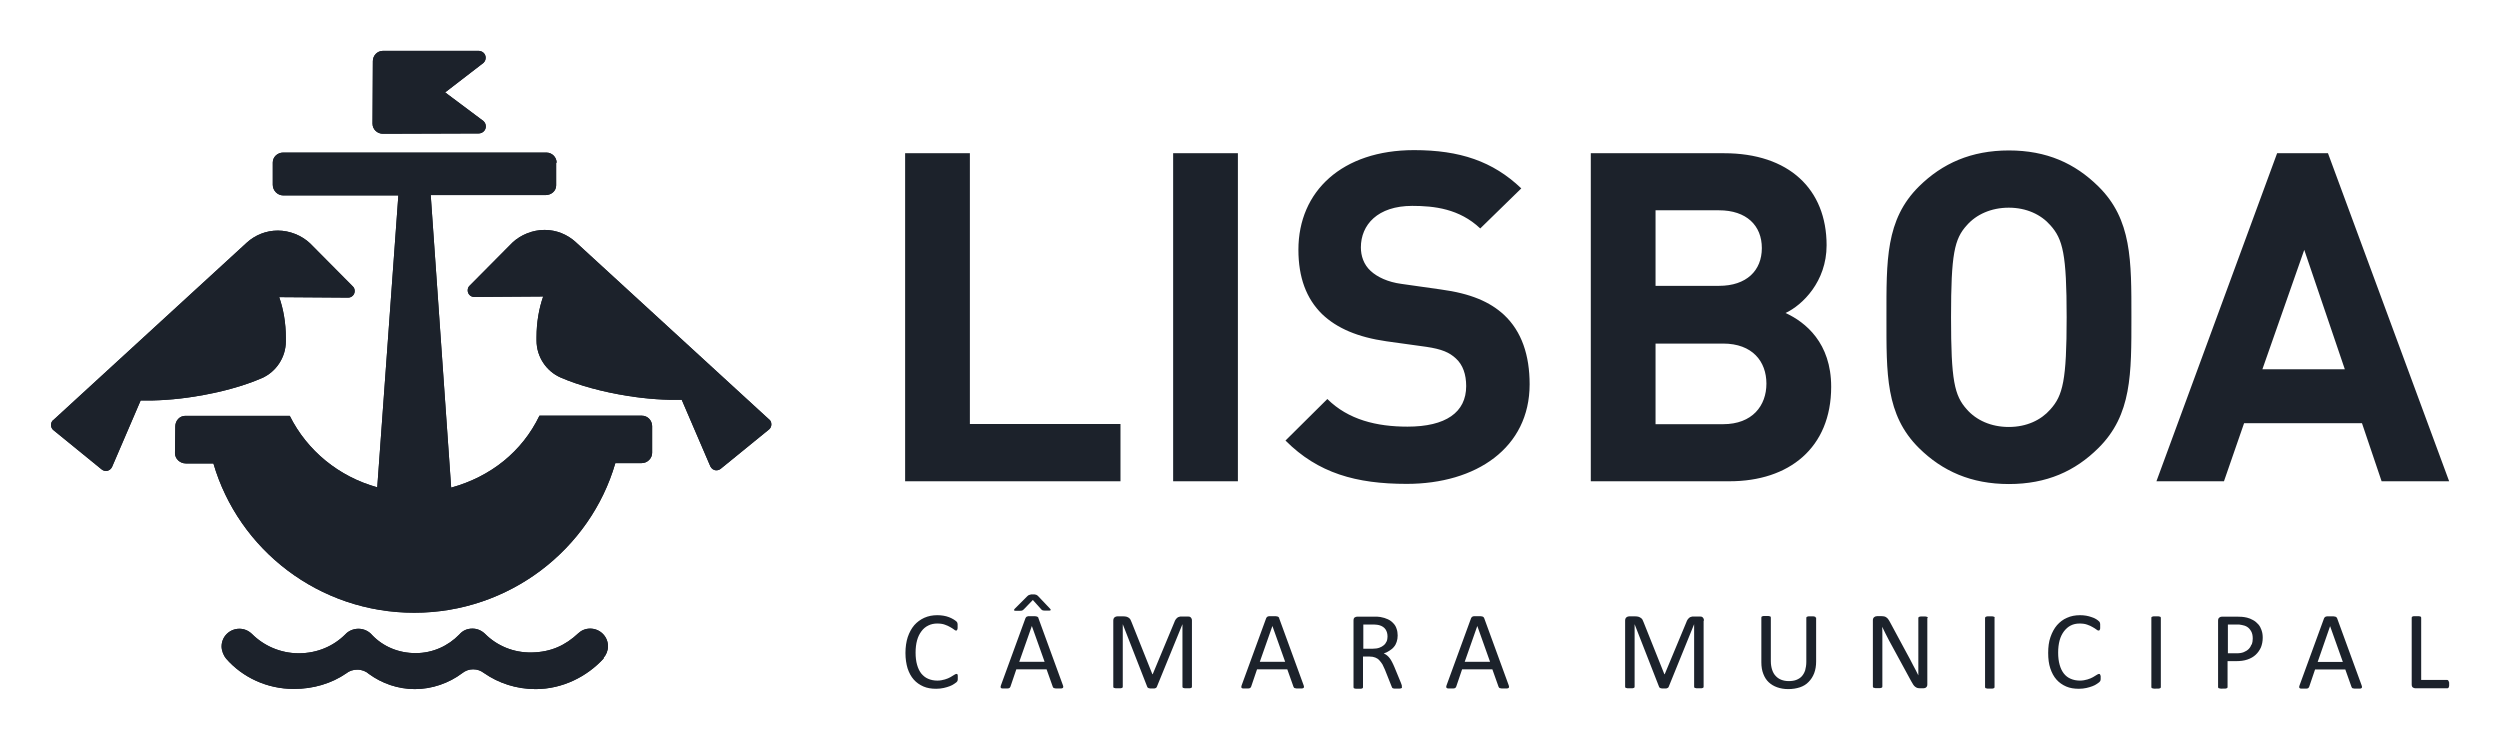
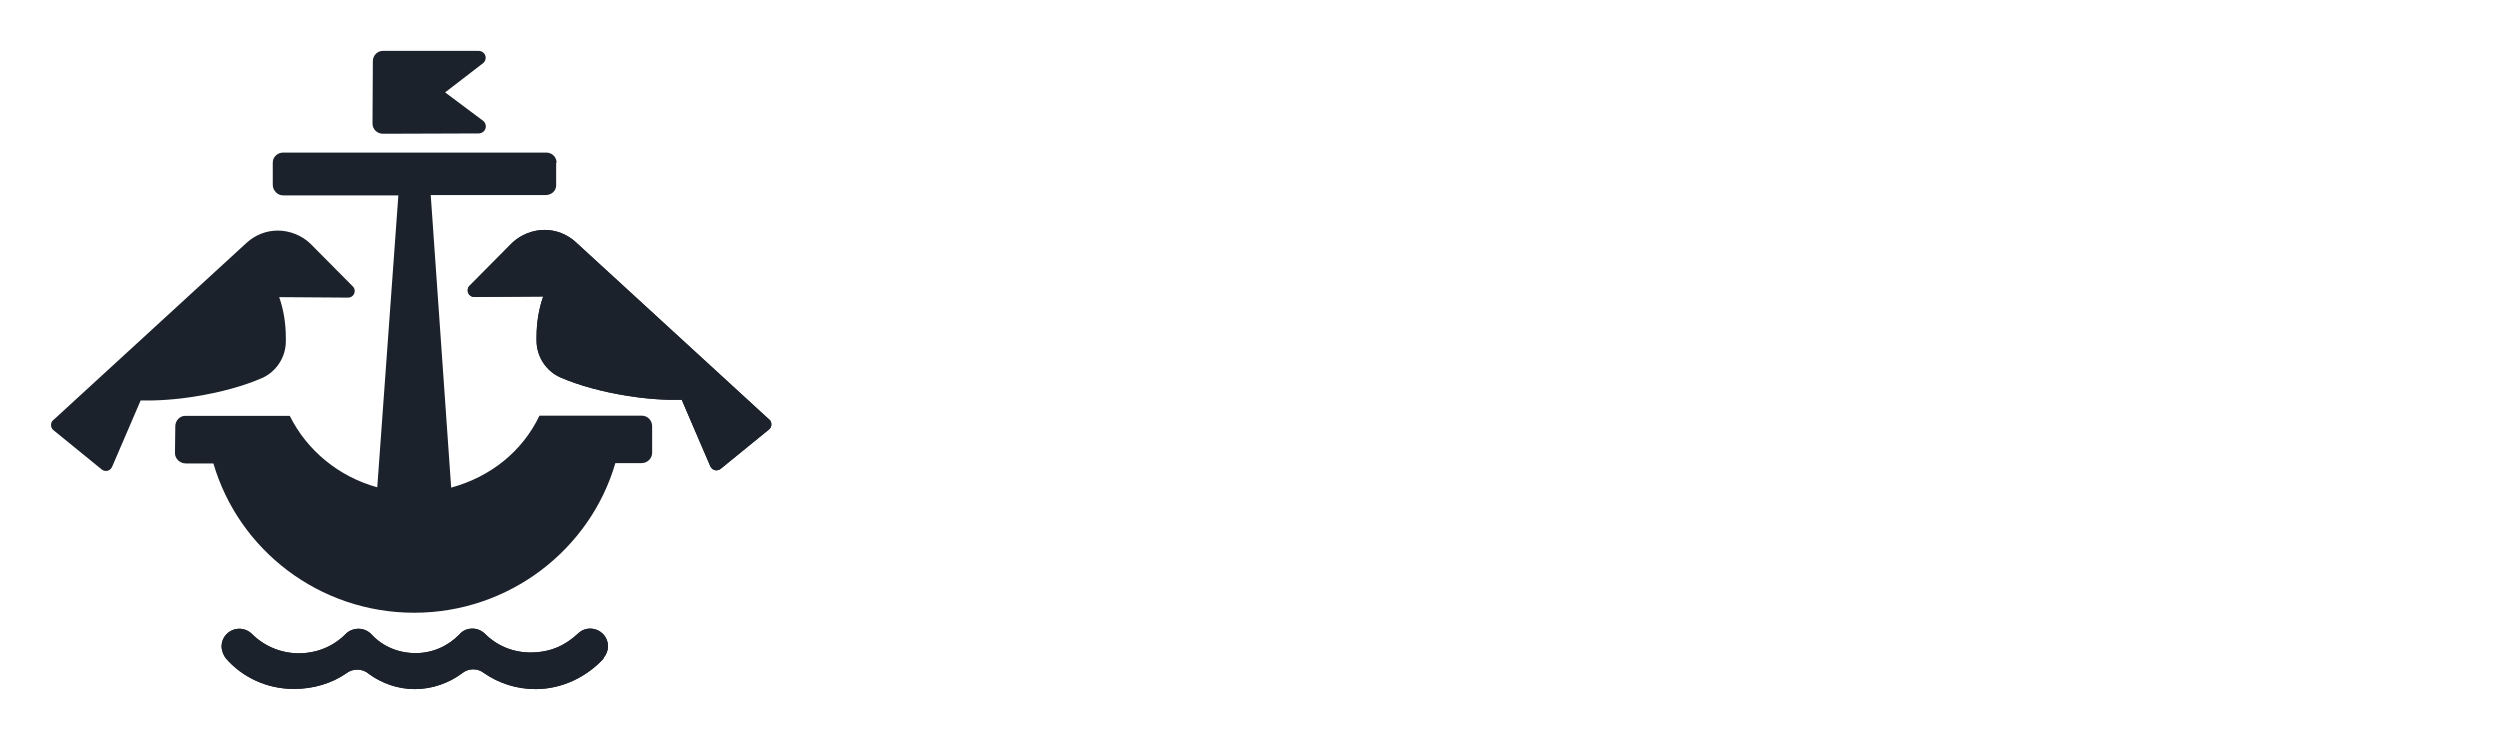
<svg xmlns="http://www.w3.org/2000/svg" version="1.1" viewBox="0 0 152.88 45.25">
  <defs>
    <style>
      .st0 {
        fill: #1c222b;
      }
    </style>
  </defs>
  <path class="st0" d="M17.07,18.16c.26.74.41,1.59.41,2.49,0,.07,0,.14,0,.22,0,.99-.6,1.87-1.46,2.25-1.1.48-2.54.88-4.12,1.13-1.18.19-2.31.26-3.3.24l-1.75,4.07c-.07.14-.2.24-.37.24-.1,0-.2-.04-.27-.1l-2.96-2.41c-.08-.07-.13-.18-.13-.3,0-.13.05-.25.16-.32l11.82-10.84c.5-.45,1.16-.73,1.89-.73s1.46.3,1.97.78l2.63,2.65c.07.07.1.17.1.27,0,.22-.18.4-.4.4l-4.22-.03h0Z" />
-   <path class="st0" d="M17.07,18.16c.26.74.41,1.59.41,2.49,0,.07,0,.14,0,.22,0,.99-.6,1.87-1.46,2.25-1.1.48-2.54.88-4.12,1.13-1.18.19-2.31.26-3.3.24l-1.75,4.07c-.07.14-.2.24-.37.24-.1,0-.2-.04-.27-.1l-2.96-2.41c-.08-.07-.13-.18-.13-.3,0-.13.05-.25.16-.32l11.82-10.84c.5-.45,1.16-.73,1.89-.73s1.46.3,1.97.78l2.63,2.65c.07.07.1.17.1.27,0,.22-.18.4-.4.4l-4.22-.03h0Z" />
  <path class="st0" d="M36.9,40.24c.17-.19.28-.45.28-.72,0-.6-.49-1.08-1.09-1.08-.29,0-.54.11-.73.29-.78.73-1.66,1.15-2.85,1.17-1.11.02-2.12-.41-2.85-1.14-.21-.2-.47-.32-.77-.32-.34,0-.6.13-.8.36-.68.7-1.62,1.14-2.67,1.14s-1.99-.4-2.66-1.1c-.2-.24-.51-.39-.84-.39-.31,0-.61.13-.8.34-.73.73-1.73,1.16-2.85,1.16s-2.14-.46-2.86-1.18c-.21-.2-.47-.32-.77-.32-.6,0-1.09.48-1.09,1.08,0,.26.12.56.28.75,1,1.14,2.49,1.85,4.14,1.85,1.18,0,2.3-.33,3.2-.95.18-.15.42-.23.68-.23.28,0,.53.1.72.27.78.57,1.76.92,2.8.92s2.08-.36,2.89-.97c.19-.15.41-.24.67-.24s.47.08.67.23c.89.62,1.98.98,3.15.98,1.64,0,3.15-.76,4.17-1.88" />
  <path class="st0" d="M36.9,40.24c.17-.19.28-.45.28-.72,0-.6-.49-1.08-1.09-1.08-.29,0-.54.11-.73.29-.78.73-1.66,1.15-2.85,1.17-1.11.02-2.12-.41-2.85-1.14-.21-.2-.47-.32-.77-.32-.34,0-.6.13-.8.36-.68.7-1.62,1.14-2.67,1.14s-1.99-.4-2.66-1.1c-.2-.24-.51-.39-.84-.39-.31,0-.61.13-.8.34-.73.73-1.73,1.16-2.85,1.16s-2.14-.46-2.86-1.18c-.21-.2-.47-.32-.77-.32-.6,0-1.09.48-1.09,1.08,0,.26.12.56.28.75,1,1.14,2.49,1.85,4.14,1.85,1.18,0,2.3-.33,3.2-.95.18-.15.42-.23.68-.23.28,0,.53.1.72.27.78.57,1.76.92,2.8.92s2.08-.36,2.89-.97c.19-.15.41-.24.67-.24s.47.08.67.23c.89.62,1.98.98,3.15.98,1.64,0,3.15-.76,4.17-1.88" />
  <path class="st0" d="M34.04,9.96c0-.35-.28-.63-.63-.63h-16.09c-.35,0-.64.27-.64.61v1.36c0,.35.29.65.64.65h7.04s-1.29,17.85-1.29,17.85c-2.35-.65-4.29-2.24-5.35-4.37h-6.39c-.35,0-.61.3-.61.64l-.02,1.64c0,.35.31.63.66.63h1.69c1.54,5.28,6.46,9.13,12.28,9.13s10.77-3.88,12.3-9.15h1.61c.35,0,.64-.29.64-.63v-1.64c-.01-.35-.28-.63-.63-.63h-6.26c-1.06,2.2-2.98,3.73-5.4,4.4l-1.25-17.89h7.02c.35,0,.65-.25.65-.59v-1.4Z" />
-   <path class="st0" d="M34.04,9.96c0-.35-.28-.63-.63-.63h-16.09c-.35,0-.64.27-.64.61v1.36c0,.35.29.65.64.65h7.04s-1.29,17.85-1.29,17.85c-2.35-.65-4.29-2.24-5.35-4.37h-6.39c-.35,0-.61.3-.61.64l-.02,1.64c0,.35.31.63.66.63h1.69c1.54,5.28,6.46,9.13,12.28,9.13s10.77-3.88,12.3-9.15h1.61c.35,0,.64-.29.64-.63v-1.64c-.01-.35-.28-.63-.63-.63h-6.26c-1.06,2.2-2.98,3.73-5.4,4.4l-1.25-17.89h7.02c.35,0,.65-.25.65-.59v-1.4Z" />
-   <path class="st0" d="M29.27,8.16c.24,0,.44-.19.44-.43,0-.13-.06-.25-.15-.33l-2.34-1.75,2.35-1.81c.08-.08.13-.19.13-.31,0-.24-.2-.42-.44-.42h-5.84c-.35,0-.62.29-.62.63l-.02,3.82c0,.35.29.62.64.62l5.86-.02h0Z" />
  <path class="st0" d="M29.27,8.16c.24,0,.44-.19.44-.43,0-.13-.06-.25-.15-.33l-2.34-1.75,2.35-1.81c.08-.08.13-.19.13-.31,0-.24-.2-.42-.44-.42h-5.84c-.35,0-.62.29-.62.63l-.02,3.82c0,.35.29.62.64.62l5.86-.02h0Z" />
  <path class="st0" d="M33.22,18.12c-.26.74-.41,1.59-.41,2.49,0,.07,0,.14,0,.22,0,.99.6,1.87,1.46,2.25,1.1.48,2.54.88,4.12,1.13,1.18.19,2.31.26,3.3.24l1.75,4.07c.07.14.2.24.37.24.1,0,.2-.04.27-.1l2.96-2.41c.08-.07.13-.18.13-.3,0-.13-.05-.25-.16-.32l-11.82-10.84c-.5-.45-1.16-.73-1.89-.73s-1.46.3-1.97.78l-2.63,2.65c-.07.07-.1.17-.1.27,0,.22.18.4.4.4l4.22-.03h0Z" />
  <path class="st0" d="M33.22,18.12c-.26.74-.41,1.59-.41,2.49,0,.07,0,.14,0,.22,0,.99.6,1.87,1.46,2.25,1.1.48,2.54.88,4.12,1.13,1.18.19,2.31.26,3.3.24l1.75,4.07c.07.14.2.24.37.24.1,0,.2-.04.27-.1l2.96-2.41c.08-.07.13-.18.13-.3,0-.13-.05-.25-.16-.32l-11.82-10.84c-.5-.45-1.16-.73-1.89-.73s-1.46.3-1.97.78l-2.63,2.65c-.07.07-.1.17-.1.27,0,.22.18.4.4.4l4.22-.03h0Z" />
-   <path class="st0" d="M149.76,41.73s-.01-.06-.02-.08c-.01-.02-.02-.03-.04-.05-.01-.01-.03-.02-.05-.02h-1.59v-3.8s0-.03-.01-.05c0-.01-.03-.03-.05-.03-.02,0-.05-.02-.09-.02s-.09,0-.14,0-.1,0-.14,0c-.04,0-.07.01-.09.02-.02,0-.04.02-.05.03,0,.01-.01.03-.01.05v4.07c0,.09.02.15.07.19.05.03.1.05.15.05h1.96s.04,0,.05-.02c.02,0,.03-.03.04-.05,0-.02.02-.05.02-.08,0-.03,0-.07,0-.11s0-.08,0-.12M143.27,40.48h-1.54l.76-2.19h0l.78,2.19ZM142.92,37.81s-.02-.05-.04-.06c-.02-.02-.04-.03-.07-.04-.03,0-.07-.02-.12-.02-.05,0-.11,0-.18,0s-.13,0-.17,0c-.04,0-.08,0-.11.02-.03,0-.05.02-.07.04-.01.02-.03.04-.04.06l-1.49,4.08c-.02.05-.03.09-.03.12,0,.03,0,.05.03.07.02.02.05.03.09.03.04,0,.1,0,.16,0s.12,0,.16,0c.04,0,.07-.01.09-.02.02-.01.04-.02.05-.04.01-.01.02-.03.03-.05l.36-1.06h1.85l.38,1.07s.02.04.03.05c0,.01.03.03.05.03.02,0,.05.01.1.02.04,0,.1,0,.17,0s.13,0,.17,0c.04,0,.07-.02.09-.03.02-.01.03-.04.03-.07,0-.03-.01-.07-.03-.12l-1.49-4.08h0ZM137.69,39.4c-.04.11-.1.21-.18.29-.08.08-.18.14-.3.19-.12.05-.26.07-.44.07h-.53v-1.76h.55c.1,0,.2,0,.31.03.11.02.21.05.31.11.1.06.18.15.25.27.07.12.1.27.1.45,0,.13-.02.25-.06.37ZM138.3,38.54c-.05-.14-.11-.26-.2-.36s-.19-.19-.32-.26c-.12-.07-.25-.12-.37-.15-.12-.03-.22-.04-.31-.05-.09,0-.18-.01-.28-.01h-.95c-.06,0-.11.02-.16.06-.05.04-.07.1-.07.19v4.05s0,.03.01.05c0,.01.03.03.05.03.02,0,.05.01.09.02s.09,0,.14,0,.11,0,.14,0,.07-.01.09-.02c.02,0,.04-.02.05-.03,0-.01.01-.03.01-.05v-1.58h.51c.28,0,.51-.03.71-.1.2-.07.36-.16.5-.29.14-.13.24-.28.32-.45.07-.18.11-.37.11-.59,0-.17-.02-.32-.07-.45M132.14,37.79s0-.03-.01-.05c0-.01-.03-.03-.05-.03-.02,0-.05-.02-.09-.02-.04,0-.09,0-.14,0-.05,0-.1,0-.14,0-.04,0-.07.01-.09.02-.02,0-.04.02-.05.03-.01.01-.01.03-.01.05v4.22s0,.03.01.05c0,.01.03.03.05.03.02,0,.05.01.09.02s.09,0,.14,0c.06,0,.11,0,.14,0s.07-.01.09-.02c.02,0,.04-.02.05-.03,0-.01.01-.03.01-.05v-4.22h0ZM128.45,41.34s0-.06-.02-.08c0-.02-.02-.03-.03-.04-.01,0-.03-.01-.04-.01-.03,0-.08.02-.14.06-.06.04-.14.09-.23.14-.09.05-.2.1-.34.14-.13.04-.29.07-.46.07-.21,0-.4-.04-.56-.11-.17-.07-.31-.18-.42-.32-.11-.14-.2-.32-.26-.54-.06-.21-.09-.46-.09-.74s.03-.53.09-.75c.06-.22.15-.4.27-.56.12-.15.25-.27.41-.35.16-.08.34-.12.54-.12.18,0,.34.02.47.07.13.05.24.09.33.15.09.05.17.1.22.14.06.05.1.07.14.07.02,0,.03,0,.05-.01.01-.01.02-.03.03-.05.01-.02.02-.05.02-.08,0-.03,0-.07,0-.12,0-.04,0-.08,0-.11,0-.03,0-.05-.01-.08,0-.02-.01-.04-.02-.06,0-.02-.03-.04-.06-.07-.03-.03-.08-.07-.16-.12-.08-.05-.17-.09-.27-.12-.11-.04-.22-.07-.34-.09-.12-.02-.24-.03-.37-.03-.29,0-.56.05-.8.16-.24.1-.44.26-.61.45-.17.2-.3.44-.4.73-.1.28-.14.61-.14.97s.04.67.13.94c.09.27.21.5.38.69.16.18.36.32.59.42.23.1.49.14.78.14.17,0,.32-.02.46-.05.14-.03.26-.07.37-.11.11-.04.2-.09.27-.14.07-.05.12-.08.15-.11.02-.02.04-.04.05-.06,0-.02.02-.03.02-.05,0-.02,0-.04.01-.07,0-.03,0-.06,0-.1,0-.05,0-.1,0-.13M121.98,37.79s0-.03-.01-.05c0-.01-.03-.03-.05-.03-.02,0-.05-.02-.09-.02-.04,0-.08,0-.14,0-.05,0-.1,0-.14,0-.04,0-.07.01-.09.02-.02,0-.04.02-.05.03-.01.01-.02.03-.02.05v4.22s0,.03.01.05c0,.01.03.03.05.03.02,0,.05.01.09.02.04,0,.08,0,.14,0s.11,0,.14,0c.04,0,.07-.01.09-.02.02,0,.04-.02.05-.03,0-.01.01-.03.01-.05v-4.22ZM117.89,37.8s0-.03-.01-.05c-.01-.01-.03-.03-.05-.03-.02-.01-.05-.02-.09-.02-.04,0-.08,0-.14,0-.06,0-.11,0-.14,0-.04,0-.07.01-.09.02-.02,0-.04.02-.05.03,0,.01-.01.03-.01.05v2.38c0,.18,0,.37,0,.56,0,.19,0,.38,0,.56h0c-.05-.11-.11-.21-.16-.32-.05-.1-.11-.21-.17-.32-.05-.11-.11-.22-.17-.33-.06-.11-.12-.23-.19-.35l-1.04-1.93c-.04-.07-.07-.13-.11-.18-.03-.05-.07-.08-.11-.11-.04-.03-.08-.05-.12-.06-.05-.01-.1-.02-.17-.02h-.29c-.06,0-.12.02-.17.06-.05.04-.08.1-.08.19v4.05s0,.03.01.05c.01.01.03.03.05.03.02,0,.05.01.09.02.04,0,.09,0,.14,0s.11,0,.14,0c.04,0,.07-.01.09-.02.02,0,.04-.02.05-.03.01-.02.01-.03.01-.05v-2.65c0-.17,0-.33,0-.5,0-.17,0-.34-.01-.5h0c.06.13.13.27.2.41.07.14.14.28.21.41l1.36,2.5c.05.09.09.16.13.22.04.06.08.1.12.13.04.03.09.06.13.07.05.01.1.02.16.02h.19s.06,0,.09-.01c.03,0,.06-.02.09-.04.03-.02.05-.05.06-.08.02-.03.02-.07.02-.12v-4.05h0ZM111.04,37.79s0-.03-.01-.05c-.01-.01-.03-.03-.05-.03-.02,0-.05-.02-.09-.02-.04,0-.08,0-.14,0s-.11,0-.14,0c-.04,0-.07.01-.09.02-.02,0-.04.02-.05.03,0,.01-.01.03-.01.05v2.68c0,.2-.03.37-.07.52-.05.15-.12.27-.21.37-.09.1-.21.17-.34.22-.13.05-.29.07-.46.07s-.32-.03-.45-.08c-.13-.05-.25-.13-.34-.23-.1-.1-.17-.23-.22-.38-.05-.15-.08-.33-.08-.53v-2.66s0-.03-.01-.05c0-.01-.03-.03-.05-.03-.02,0-.05-.02-.09-.02-.04,0-.09,0-.14,0-.06,0-.11,0-.14,0-.04,0-.07.01-.09.02-.02,0-.04.02-.05.03,0,.01-.01.03-.01.05v2.73c0,.27.04.51.12.71.08.21.19.38.33.51.15.14.32.24.52.31s.42.11.67.11c.27,0,.51-.04.72-.11.21-.07.39-.18.53-.33.14-.14.26-.32.34-.53.08-.21.12-.45.12-.72v-2.68h0ZM104.2,37.96s0-.09-.02-.12c-.01-.03-.03-.06-.05-.08-.02-.02-.05-.04-.08-.05-.03,0-.07-.01-.1-.01h-.38c-.06,0-.11,0-.15.02-.05.01-.09.03-.12.06-.04.03-.07.07-.1.11-.03.05-.06.1-.08.17l-1.32,3.17h-.02l-1.27-3.18c-.02-.06-.05-.12-.07-.16-.03-.05-.06-.08-.11-.11-.04-.03-.09-.05-.15-.07-.06-.01-.12-.02-.19-.02h-.36c-.06,0-.12.02-.17.06-.05.04-.08.11-.08.2v4.04s0,.03.01.05c0,.01.03.03.05.03.02,0,.05.01.09.02.04,0,.09,0,.14,0,.06,0,.11,0,.14,0,.04,0,.07-.01.09-.02.02,0,.04-.02.05-.03,0-.01.01-.03.01-.05v-3.82h0l1.5,3.84s.01.03.03.04c.01.01.03.02.05.03.02,0,.05.01.09.02.03,0,.08,0,.12,0s.08,0,.12,0c.03,0,.06,0,.08-.02.02,0,.04-.02.06-.03.01-.01.02-.03.03-.04l1.56-3.84h0v3.82s0,.03.01.05c0,.01.03.03.05.03.02,0,.05.01.09.02.04,0,.09,0,.14,0,.06,0,.11,0,.14,0,.04,0,.07-.01.09-.02.02,0,.04-.02.05-.03,0-.01.01-.03.01-.05v-4.04h0ZM91.11,40.47h-1.54l.77-2.19h0l.78,2.19ZM90.76,37.8s-.02-.05-.04-.06c-.02-.02-.04-.03-.07-.04-.03,0-.07-.02-.12-.02-.05,0-.11,0-.18,0s-.12,0-.17,0c-.05,0-.08,0-.11.02-.03,0-.05.02-.07.04-.01.02-.03.04-.04.06l-1.49,4.08c-.02.05-.03.09-.03.12,0,.03,0,.05.03.07.02.02.05.03.09.03.04,0,.1,0,.16,0s.12,0,.16,0c.04,0,.07-.01.09-.02.02-.01.04-.02.05-.04.01-.01.02-.03.03-.05l.36-1.06h1.85l.38,1.07s.02.04.03.05c.01.01.03.03.05.03.02,0,.05.01.1.02.04,0,.1,0,.17,0s.13,0,.17,0c.04,0,.07-.02.09-.03.02-.01.03-.04.03-.07,0-.03-.01-.07-.03-.12l-1.49-4.08h0ZM84.8,39.21c-.04.09-.09.17-.17.24-.08.07-.17.12-.28.16-.11.04-.25.06-.4.06h-.58v-1.48h.5c.12,0,.21,0,.28.01.07,0,.14.02.19.03.18.05.31.14.39.26.08.12.12.26.12.44,0,.11-.02.2-.05.3M85.73,41.93s-.03-.09-.06-.17l-.4-.97c-.05-.11-.09-.21-.14-.3-.05-.09-.09-.17-.14-.23-.05-.07-.11-.13-.17-.18-.06-.05-.13-.09-.2-.12.13-.04.25-.1.35-.17.11-.07.2-.14.27-.23.08-.09.13-.19.17-.31.04-.12.06-.25.06-.39s-.02-.29-.07-.42c-.04-.13-.11-.24-.2-.33-.09-.1-.2-.18-.33-.24-.13-.06-.28-.11-.46-.14-.06,0-.13-.01-.2-.02-.07,0-.17,0-.28,0h-.94c-.05,0-.1.02-.15.05-.05.03-.07.1-.07.19v4.07s0,.03.01.05c0,.01.03.03.05.03.02,0,.05.01.09.02.04,0,.09,0,.14,0s.1,0,.14,0c.04,0,.07-.01.09-.02.02,0,.04-.02.05-.03,0-.01.01-.03.01-.05v-1.87h.4c.14,0,.25.02.35.06.1.04.18.09.25.17.07.07.13.16.19.25.05.1.1.21.15.32l.41,1.03s.02.05.03.07c.01.02.03.03.05.04.02,0,.05.02.09.02.04,0,.09,0,.14,0,.07,0,.12,0,.17,0,.04,0,.07-.01.1-.02.02,0,.04-.02.05-.03,0-.01,0-.03,0-.05s0-.04-.01-.08M78.58,40.47h-1.54l.77-2.19h0l.78,2.19h0ZM78.23,37.8s-.02-.05-.04-.06c-.02-.02-.04-.03-.07-.04-.03,0-.07-.02-.12-.02-.05,0-.11,0-.18,0s-.13,0-.17,0c-.05,0-.08,0-.11.02-.03,0-.05.02-.07.04-.01.02-.03.04-.04.06l-1.49,4.08c-.02.05-.03.09-.03.12,0,.03,0,.05.02.07.02.02.05.03.09.03.04,0,.1,0,.16,0s.12,0,.16,0c.04,0,.07-.01.09-.02.02-.01.04-.02.05-.04.01-.01.02-.03.03-.05l.36-1.06h1.85l.38,1.07s.02.04.03.05c0,.01.03.03.05.03.02,0,.05.01.1.02.04,0,.1,0,.17,0s.13,0,.17,0c.04,0,.07-.02.09-.03.02-.01.03-.04.03-.07,0-.03-.01-.07-.03-.12l-1.49-4.08h0ZM72.89,37.96s0-.09-.02-.12c-.01-.03-.03-.06-.05-.08-.02-.02-.05-.04-.08-.05-.03,0-.07-.01-.1-.01h-.38c-.06,0-.11,0-.15.02-.05.01-.09.03-.12.06-.04.03-.07.07-.1.11-.03.05-.06.1-.08.17l-1.32,3.17h-.02l-1.27-3.18c-.02-.06-.05-.12-.07-.16-.03-.05-.06-.08-.1-.11-.04-.03-.09-.05-.15-.07-.05-.01-.12-.02-.19-.02h-.36c-.06,0-.12.02-.17.06-.05.04-.08.11-.08.2v4.04s0,.03.01.05c0,.01.02.03.05.03.02,0,.05.01.09.02.04,0,.09,0,.14,0s.11,0,.14,0c.04,0,.07-.01.09-.02.02,0,.04-.02.05-.03,0-.01.01-.03.01-.05v-3.82h0l1.5,3.84s.01.03.03.04c.01.01.03.02.05.03.02,0,.05.01.09.02.03,0,.07,0,.12,0,.05,0,.09,0,.12,0,.03,0,.06,0,.09-.02.03,0,.04-.02.05-.03.01-.01.02-.03.03-.04l1.57-3.84h0v3.82s0,.03.01.05c.01.01.03.03.05.03.02,0,.05.01.09.02.04,0,.09,0,.14,0,.06,0,.11,0,.14,0s.07-.01.09-.02c.02,0,.04-.02.05-.03,0-.01.01-.03.01-.05v-4.04h0ZM63.04,36.36s-.06,0-.09.02c-.03,0-.05.02-.07.03-.02.01-.04.03-.06.05l-.77.77s-.03.04-.04.06c0,.02,0,.03.01.04.01.01.03.02.07.02.03,0,.07,0,.13,0,.06,0,.11,0,.16,0,.04,0,.08,0,.1-.01.03,0,.05-.02.07-.03.02-.01.04-.03.06-.05l.55-.57.53.59s.03.02.04.03c.01,0,.04.02.06.02.03,0,.06.01.1.01.04,0,.1,0,.16,0,.05,0,.09,0,.12,0,.03,0,.05-.01.07-.02.01-.01.02-.02.01-.04,0-.02-.02-.04-.04-.06l-.73-.77s-.04-.04-.06-.05c-.02-.01-.04-.02-.06-.03s-.05-.01-.09-.02c-.03,0-.07,0-.12,0s-.09,0-.12,0M63.87,40.47h-1.54l.77-2.19h0l.78,2.19ZM63.51,37.8s-.02-.05-.04-.06c-.02-.02-.04-.03-.07-.04-.03,0-.07-.02-.12-.02-.05,0-.11,0-.18,0-.07,0-.13,0-.17,0-.05,0-.08,0-.11.02-.03,0-.05.02-.07.04-.01.02-.03.04-.04.06l-1.49,4.08c-.02.05-.03.09-.03.12,0,.03,0,.05.02.07.02.02.05.03.09.03.04,0,.1,0,.16,0s.12,0,.16,0c.04,0,.07-.01.09-.02.02-.01.04-.02.05-.04.01-.01.02-.03.03-.05l.36-1.06h1.85l.38,1.07s.02.04.03.05c.01.01.03.03.05.03.02,0,.05.01.1.02.04,0,.1,0,.17,0s.13,0,.17,0c.04,0,.07-.02.09-.03.02-.01.03-.04.03-.07,0-.03-.01-.07-.03-.12l-1.49-4.08h0ZM58.57,41.34s0-.06-.01-.08c0-.02-.02-.03-.03-.04-.01,0-.03-.01-.04-.01-.03,0-.08.02-.14.06-.06.04-.14.09-.23.14-.09.05-.2.1-.34.14-.13.04-.29.07-.46.07-.21,0-.4-.04-.56-.11-.17-.07-.3-.18-.42-.32-.11-.14-.2-.32-.26-.54-.06-.21-.09-.46-.09-.74s.03-.53.09-.75c.06-.22.15-.4.27-.56.11-.15.25-.27.42-.35.16-.08.34-.12.54-.12.18,0,.34.02.47.07.13.05.24.09.33.15.09.05.17.1.22.14.06.05.1.07.13.07.02,0,.03,0,.05-.01.01-.01.02-.03.03-.05,0-.02.01-.05.02-.08,0-.03,0-.07,0-.12,0-.04,0-.08,0-.1,0-.03,0-.05-.01-.08,0-.02-.01-.04-.02-.06,0-.02-.03-.04-.06-.07-.03-.03-.09-.07-.17-.12s-.17-.09-.27-.13c-.1-.04-.22-.07-.34-.09-.12-.02-.25-.03-.37-.03-.29,0-.55.05-.8.16-.24.11-.44.26-.61.45-.17.2-.3.44-.4.73-.09.28-.14.61-.14.97s.05.67.13.94c.09.27.21.5.38.69.16.18.36.32.59.42s.49.14.78.14c.17,0,.32-.02.46-.05.14-.03.27-.07.37-.11.11-.04.2-.09.27-.14.07-.05.12-.08.14-.1.02-.02.04-.04.05-.06,0-.02.02-.03.02-.05,0-.02,0-.04.01-.07,0-.03,0-.06,0-.1,0-.05,0-.1,0-.13" />
-   <path class="st0" d="M143.39,22.58h-5.04l2.56-7.3,2.48,7.3ZM149.77,29.43l-7.41-20.06h-3.11l-7.38,20.06h4.13l1.23-3.55h7.21l1.2,3.55h4.13ZM126.38,19.4c0,3.86-.23,4.79-1,5.64-.57.65-1.45,1.07-2.54,1.07s-1.99-.42-2.56-1.07c-.77-.85-.97-1.78-.97-5.64s.2-4.79.97-5.63c.57-.65,1.48-1.07,2.56-1.07s1.97.42,2.54,1.07c.77.85,1,1.78,1,5.63ZM130.34,19.4c0-3.47.03-5.98-2.02-8-1.43-1.41-3.16-2.2-5.47-2.2s-4.07.79-5.5,2.2c-2.05,2.03-1.99,4.54-1.99,8s-.06,5.97,1.99,8c1.43,1.41,3.19,2.2,5.5,2.2s4.05-.79,5.47-2.2c2.05-2.03,2.02-4.54,2.02-8ZM107.74,15.17c0,1.38-.94,2.31-2.62,2.31h-3.88v-4.62h3.88c1.68,0,2.62.93,2.62,2.31ZM108.02,23.46c0,1.35-.86,2.48-2.65,2.48h-4.13v-4.93h4.13c1.8,0,2.65,1.1,2.65,2.45M111.98,23.65c0-2.68-1.57-3.95-2.79-4.51,1.03-.48,2.51-1.92,2.51-4.14,0-3.44-2.31-5.63-6.27-5.63h-8.15v20.06h8.49c3.62,0,6.21-2.03,6.21-5.78ZM93.54,23.51c0-1.78-.48-3.24-1.57-4.26-.86-.79-2.02-1.3-3.87-1.55l-2.4-.34c-.83-.11-1.48-.42-1.88-.79-.43-.39-.6-.93-.6-1.44,0-1.38,1.02-2.54,3.14-2.54,1.34,0,2.88.17,4.16,1.38l2.51-2.45c-1.74-1.66-3.76-2.34-6.56-2.34-4.39,0-7.07,2.51-7.07,6.09,0,1.69.48,2.99,1.45,3.94.91.87,2.19,1.41,3.93,1.66l2.45.34c.94.14,1.4.34,1.8.71.43.39.63.98.63,1.69,0,1.61-1.25,2.48-3.59,2.48-1.88,0-3.62-.42-4.9-1.69l-2.56,2.54c1.99,2,4.33,2.65,7.41,2.65,4.25,0,7.52-2.2,7.52-6.09ZM75.7,9.37h-3.96v20.06h3.96V9.37h0ZM68.52,29.43v-3.5h-9.21V9.37h-3.96v20.06h13.17,0Z" />
</svg>